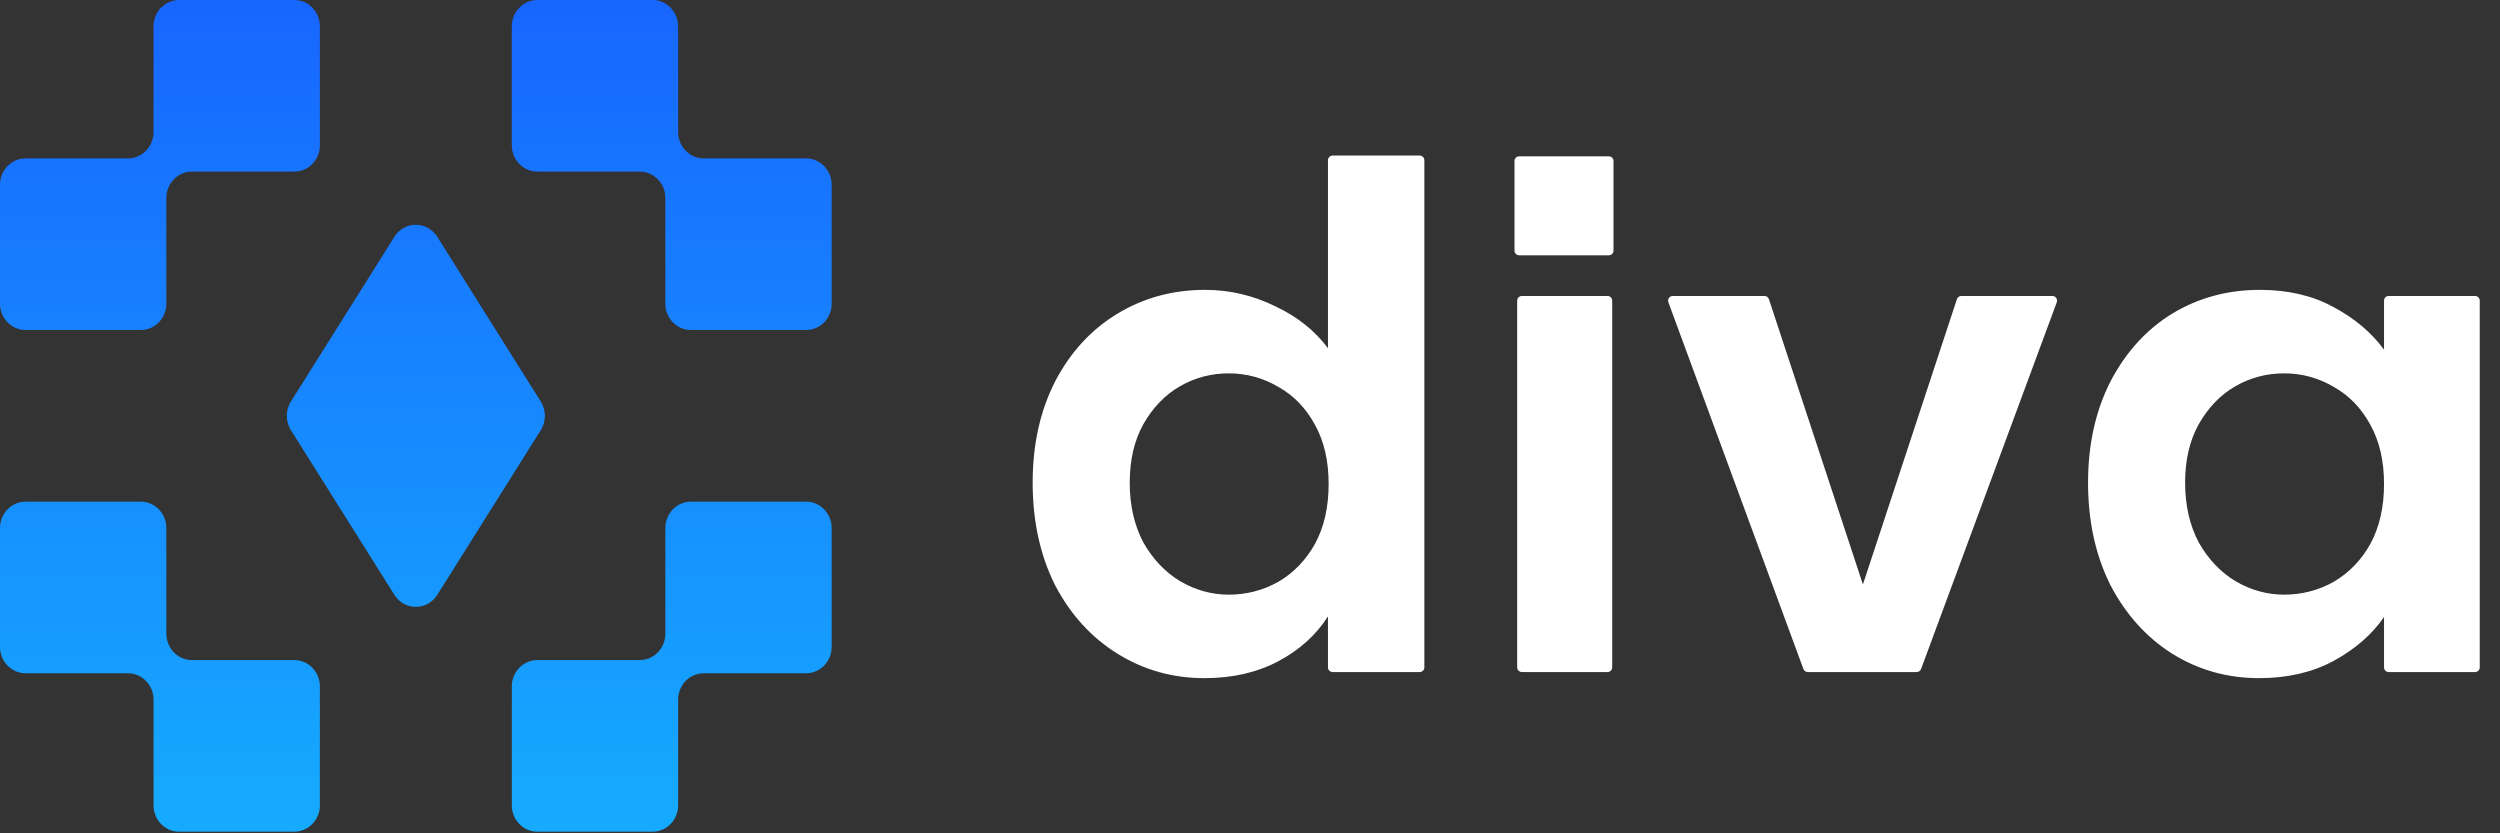
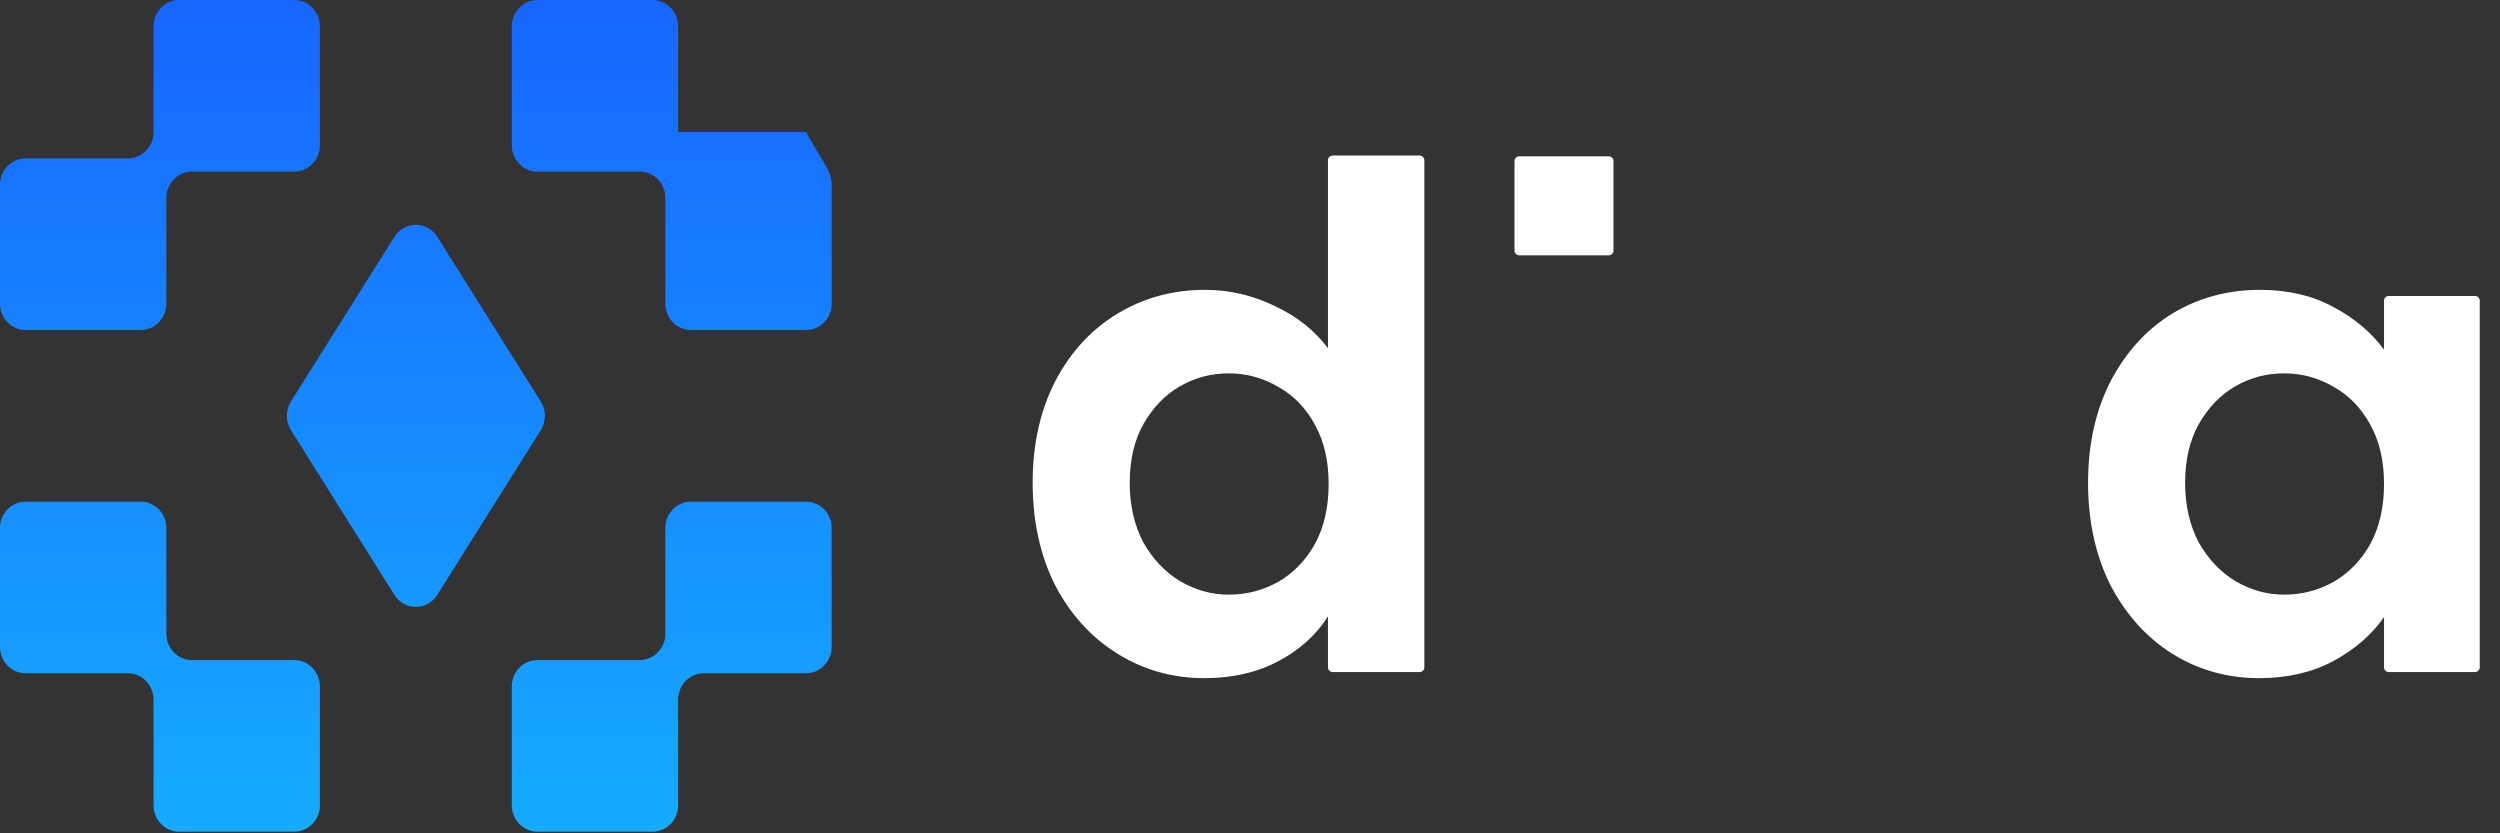
<svg xmlns="http://www.w3.org/2000/svg" width="108" height="36" viewBox="0 0 108 36" fill="none">
  <rect x="0" y="0" width="108" height="36" fill="#333333" stroke="none" />
  <path d="M7.186 22.812C7.186 22.182 6.691 21.671 6.08 21.671H1.105C0.495 21.671 0 22.182 0 22.812V27.944C0 28.574 0.495 29.085 1.105 29.085H5.527C6.138 29.085 6.633 29.596 6.633 30.225V34.788C6.633 35.418 7.128 35.928 7.738 35.928H12.713C13.324 35.928 13.819 35.418 13.819 34.788V29.655C13.819 29.025 13.324 28.515 12.713 28.515H8.291C7.681 28.515 7.186 28.004 7.186 27.374V22.812Z" fill="url(#paint0_linear_35_2010)" />
  <path d="M13.819 1.141C13.819 0.511 13.324 0 12.713 0H7.738C7.128 0 6.633 0.511 6.633 1.141V5.703C6.633 6.333 6.138 6.843 5.527 6.843H1.105C0.495 6.843 0 7.354 0 7.984V13.117C0 13.747 0.495 14.257 1.105 14.257H6.08C6.691 14.257 7.186 13.747 7.186 13.117V8.554C7.186 7.924 7.681 7.414 8.291 7.414H12.713C13.324 7.414 13.819 6.903 13.819 6.273V1.141Z" fill="url(#paint1_linear_35_2010)" />
-   <path d="M22.11 1.141C22.11 0.511 22.605 0 23.215 0H28.19C28.8 0 29.295 0.511 29.295 1.141V5.703C29.295 6.333 29.79 6.843 30.401 6.843H34.823C35.433 6.843 35.928 7.354 35.928 7.984V13.117C35.928 13.747 35.433 14.257 34.823 14.257H29.848C29.238 14.257 28.743 13.747 28.743 13.117V8.554C28.743 7.924 28.248 7.414 27.637 7.414H23.215C22.605 7.414 22.11 6.903 22.11 6.273V1.141Z" fill="url(#paint2_linear_35_2010)" />
+   <path d="M22.11 1.141C22.11 0.511 22.605 0 23.215 0H28.19C28.8 0 29.295 0.511 29.295 1.141V5.703H34.823C35.433 6.843 35.928 7.354 35.928 7.984V13.117C35.928 13.747 35.433 14.257 34.823 14.257H29.848C29.238 14.257 28.743 13.747 28.743 13.117V8.554C28.743 7.924 28.248 7.414 27.637 7.414H23.215C22.605 7.414 22.11 6.903 22.11 6.273V1.141Z" fill="url(#paint2_linear_35_2010)" />
  <path d="M28.743 22.812C28.743 22.182 29.238 21.671 29.848 21.671H34.823C35.433 21.671 35.928 22.182 35.928 22.812V27.944C35.928 28.574 35.433 29.085 34.823 29.085H30.401C29.79 29.085 29.295 29.596 29.295 30.225V34.788C29.295 35.418 28.8 35.928 28.19 35.928H23.215C22.605 35.928 22.11 35.418 22.11 34.788V29.655C22.11 29.025 22.605 28.515 23.215 28.515H27.637C28.248 28.515 28.743 28.004 28.743 27.374V22.812Z" fill="url(#paint3_linear_35_2010)" />
  <path d="M12.58 18.604C12.327 18.218 12.327 17.711 12.58 17.325L17.049 10.213C17.487 9.545 18.441 9.545 18.879 10.213L23.348 17.325C23.602 17.711 23.602 18.218 23.348 18.604L18.879 25.715C18.441 26.383 17.487 26.383 17.049 25.715L12.58 18.604Z" fill="url(#paint4_linear_35_2010)" />
  <path d="M44.611 20.851C44.611 19.208 44.933 17.752 45.579 16.481C46.243 15.21 47.143 14.233 48.277 13.548C49.41 12.864 50.672 12.522 52.06 12.522C53.115 12.522 54.122 12.757 55.08 13.226C56.038 13.675 56.801 14.281 57.368 15.044V6.922C57.368 6.811 57.458 6.72 57.57 6.72H61.33C61.442 6.72 61.532 6.811 61.532 6.922V28.831C61.532 28.942 61.442 29.032 61.33 29.032H57.57C57.458 29.032 57.368 28.942 57.368 28.831V26.628C56.859 27.429 56.146 28.075 55.227 28.563C54.308 29.052 53.242 29.296 52.03 29.296C50.662 29.296 49.41 28.945 48.277 28.241C47.143 27.537 46.243 26.549 45.579 25.279C44.933 23.988 44.611 22.512 44.611 20.851ZM57.397 20.909C57.397 19.912 57.202 19.062 56.81 18.358C56.419 17.634 55.892 17.087 55.227 16.715C54.562 16.325 53.849 16.129 53.086 16.129C52.324 16.129 51.62 16.315 50.975 16.686C50.329 17.058 49.802 17.605 49.391 18.328C49 19.032 48.804 19.873 48.804 20.851C48.804 21.828 49 22.688 49.391 23.431C49.802 24.155 50.329 24.712 50.975 25.103C51.639 25.494 52.343 25.689 53.086 25.689C53.849 25.689 54.562 25.504 55.227 25.132C55.892 24.741 56.419 24.194 56.81 23.49C57.202 22.767 57.397 21.906 57.397 20.909Z" fill="#FFF" />
-   <path d="M69.446 12.786C69.557 12.786 69.647 12.876 69.647 12.988V28.831C69.647 28.942 69.557 29.032 69.446 29.032H65.744C65.632 29.032 65.542 28.942 65.542 28.831V12.988C65.542 12.876 65.632 12.786 65.744 12.786H69.446Z" fill="#FFF" />
-   <path d="M80.478 25.249L84.538 12.925C84.566 12.842 84.643 12.786 84.73 12.786H88.663C88.804 12.786 88.902 12.926 88.853 13.058L82.99 28.901C82.961 28.98 82.885 29.032 82.801 29.032H78.097C78.012 29.032 77.937 28.98 77.907 28.9L72.074 13.058C72.025 12.926 72.123 12.786 72.263 12.786H76.227C76.314 12.786 76.391 12.842 76.418 12.925L80.478 25.249Z" fill="#FFF" />
  <path d="M90.204 20.851C90.204 19.208 90.526 17.752 91.171 16.481C91.836 15.21 92.726 14.233 93.84 13.548C94.974 12.864 96.235 12.522 97.623 12.522C98.835 12.522 99.891 12.766 100.79 13.255C101.709 13.744 102.442 14.36 102.99 15.103V12.988C102.99 12.876 103.08 12.786 103.192 12.786H106.923C107.034 12.786 107.125 12.876 107.125 12.988V28.831C107.125 28.942 107.034 29.032 106.923 29.032H103.192C103.08 29.032 102.99 28.942 102.99 28.831V26.657C102.462 27.419 101.729 28.055 100.79 28.563C99.872 29.052 98.806 29.296 97.594 29.296C96.225 29.296 94.974 28.945 93.84 28.241C92.726 27.537 91.836 26.549 91.171 25.279C90.526 23.988 90.204 22.512 90.204 20.851ZM102.99 20.909C102.99 19.912 102.794 19.062 102.403 18.358C102.012 17.634 101.484 17.087 100.82 16.715C100.155 16.325 99.441 16.129 98.679 16.129C97.916 16.129 97.213 16.315 96.567 16.686C95.922 17.058 95.394 17.605 94.984 18.328C94.593 19.032 94.397 19.873 94.397 20.851C94.397 21.828 94.593 22.688 94.984 23.431C95.394 24.155 95.922 24.712 96.567 25.103C97.232 25.494 97.936 25.689 98.679 25.689C99.441 25.689 100.155 25.504 100.82 25.132C101.484 24.741 102.012 24.194 102.403 23.49C102.794 22.767 102.99 21.906 102.99 20.909Z" fill="#FFF" />
  <path d="M65.426 6.954C65.426 6.843 65.517 6.753 65.628 6.753H69.501C69.613 6.753 69.703 6.843 69.703 6.954V10.828C69.703 10.939 69.613 11.03 69.501 11.03H65.628C65.517 11.03 65.426 10.939 65.426 10.828V6.954Z" fill="#FFF" />
  <defs>
    <linearGradient id="paint0_linear_35_2010" x1="17.964" y1="0" x2="17.964" y2="35.928" gradientUnits="userSpaceOnUse">
      <stop stop-color="#1766FF" />
      <stop offset="1" stop-color="#16ABFF" />
    </linearGradient>
    <linearGradient id="paint1_linear_35_2010" x1="17.964" y1="0" x2="17.964" y2="35.928" gradientUnits="userSpaceOnUse">
      <stop stop-color="#1766FF" />
      <stop offset="1" stop-color="#16ABFF" />
    </linearGradient>
    <linearGradient id="paint2_linear_35_2010" x1="17.964" y1="0" x2="17.964" y2="35.928" gradientUnits="userSpaceOnUse">
      <stop stop-color="#1766FF" />
      <stop offset="1" stop-color="#16ABFF" />
    </linearGradient>
    <linearGradient id="paint3_linear_35_2010" x1="17.964" y1="0" x2="17.964" y2="35.928" gradientUnits="userSpaceOnUse">
      <stop stop-color="#1766FF" />
      <stop offset="1" stop-color="#16ABFF" />
    </linearGradient>
    <linearGradient id="paint4_linear_35_2010" x1="17.964" y1="0" x2="17.964" y2="35.928" gradientUnits="userSpaceOnUse">
      <stop stop-color="#1766FF" />
      <stop offset="1" stop-color="#16ABFF" />
    </linearGradient>
  </defs>
</svg>